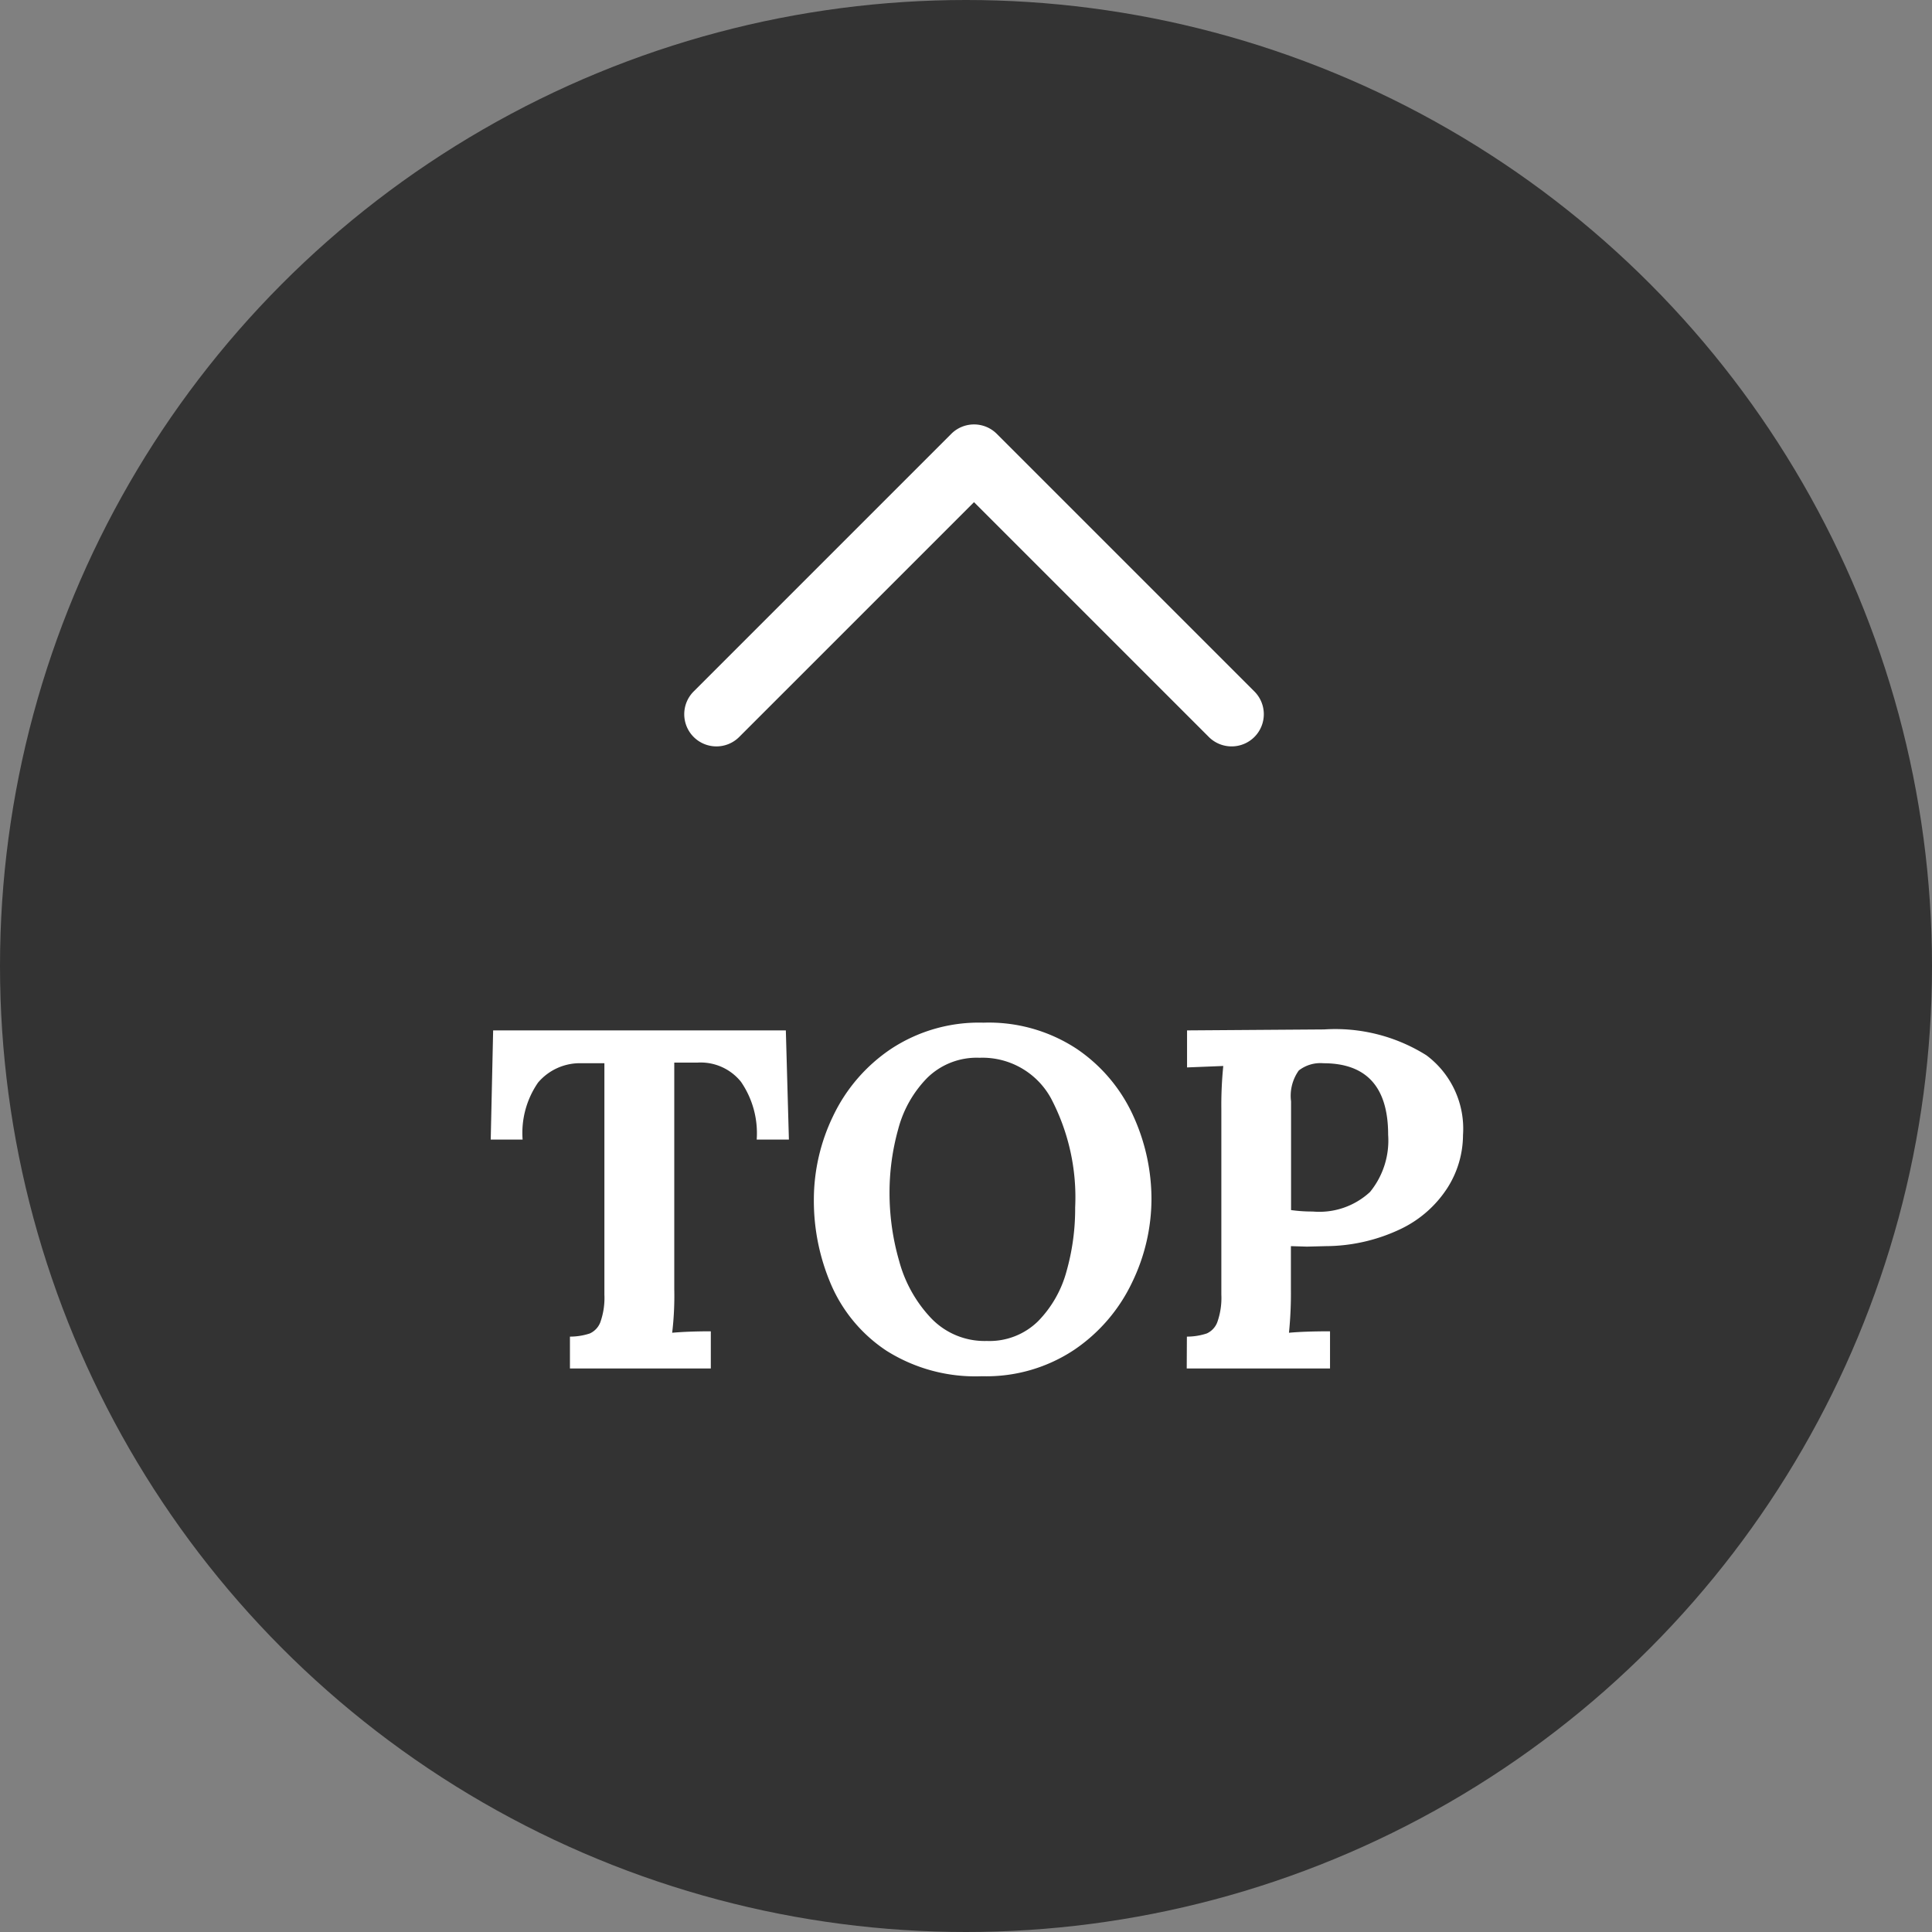
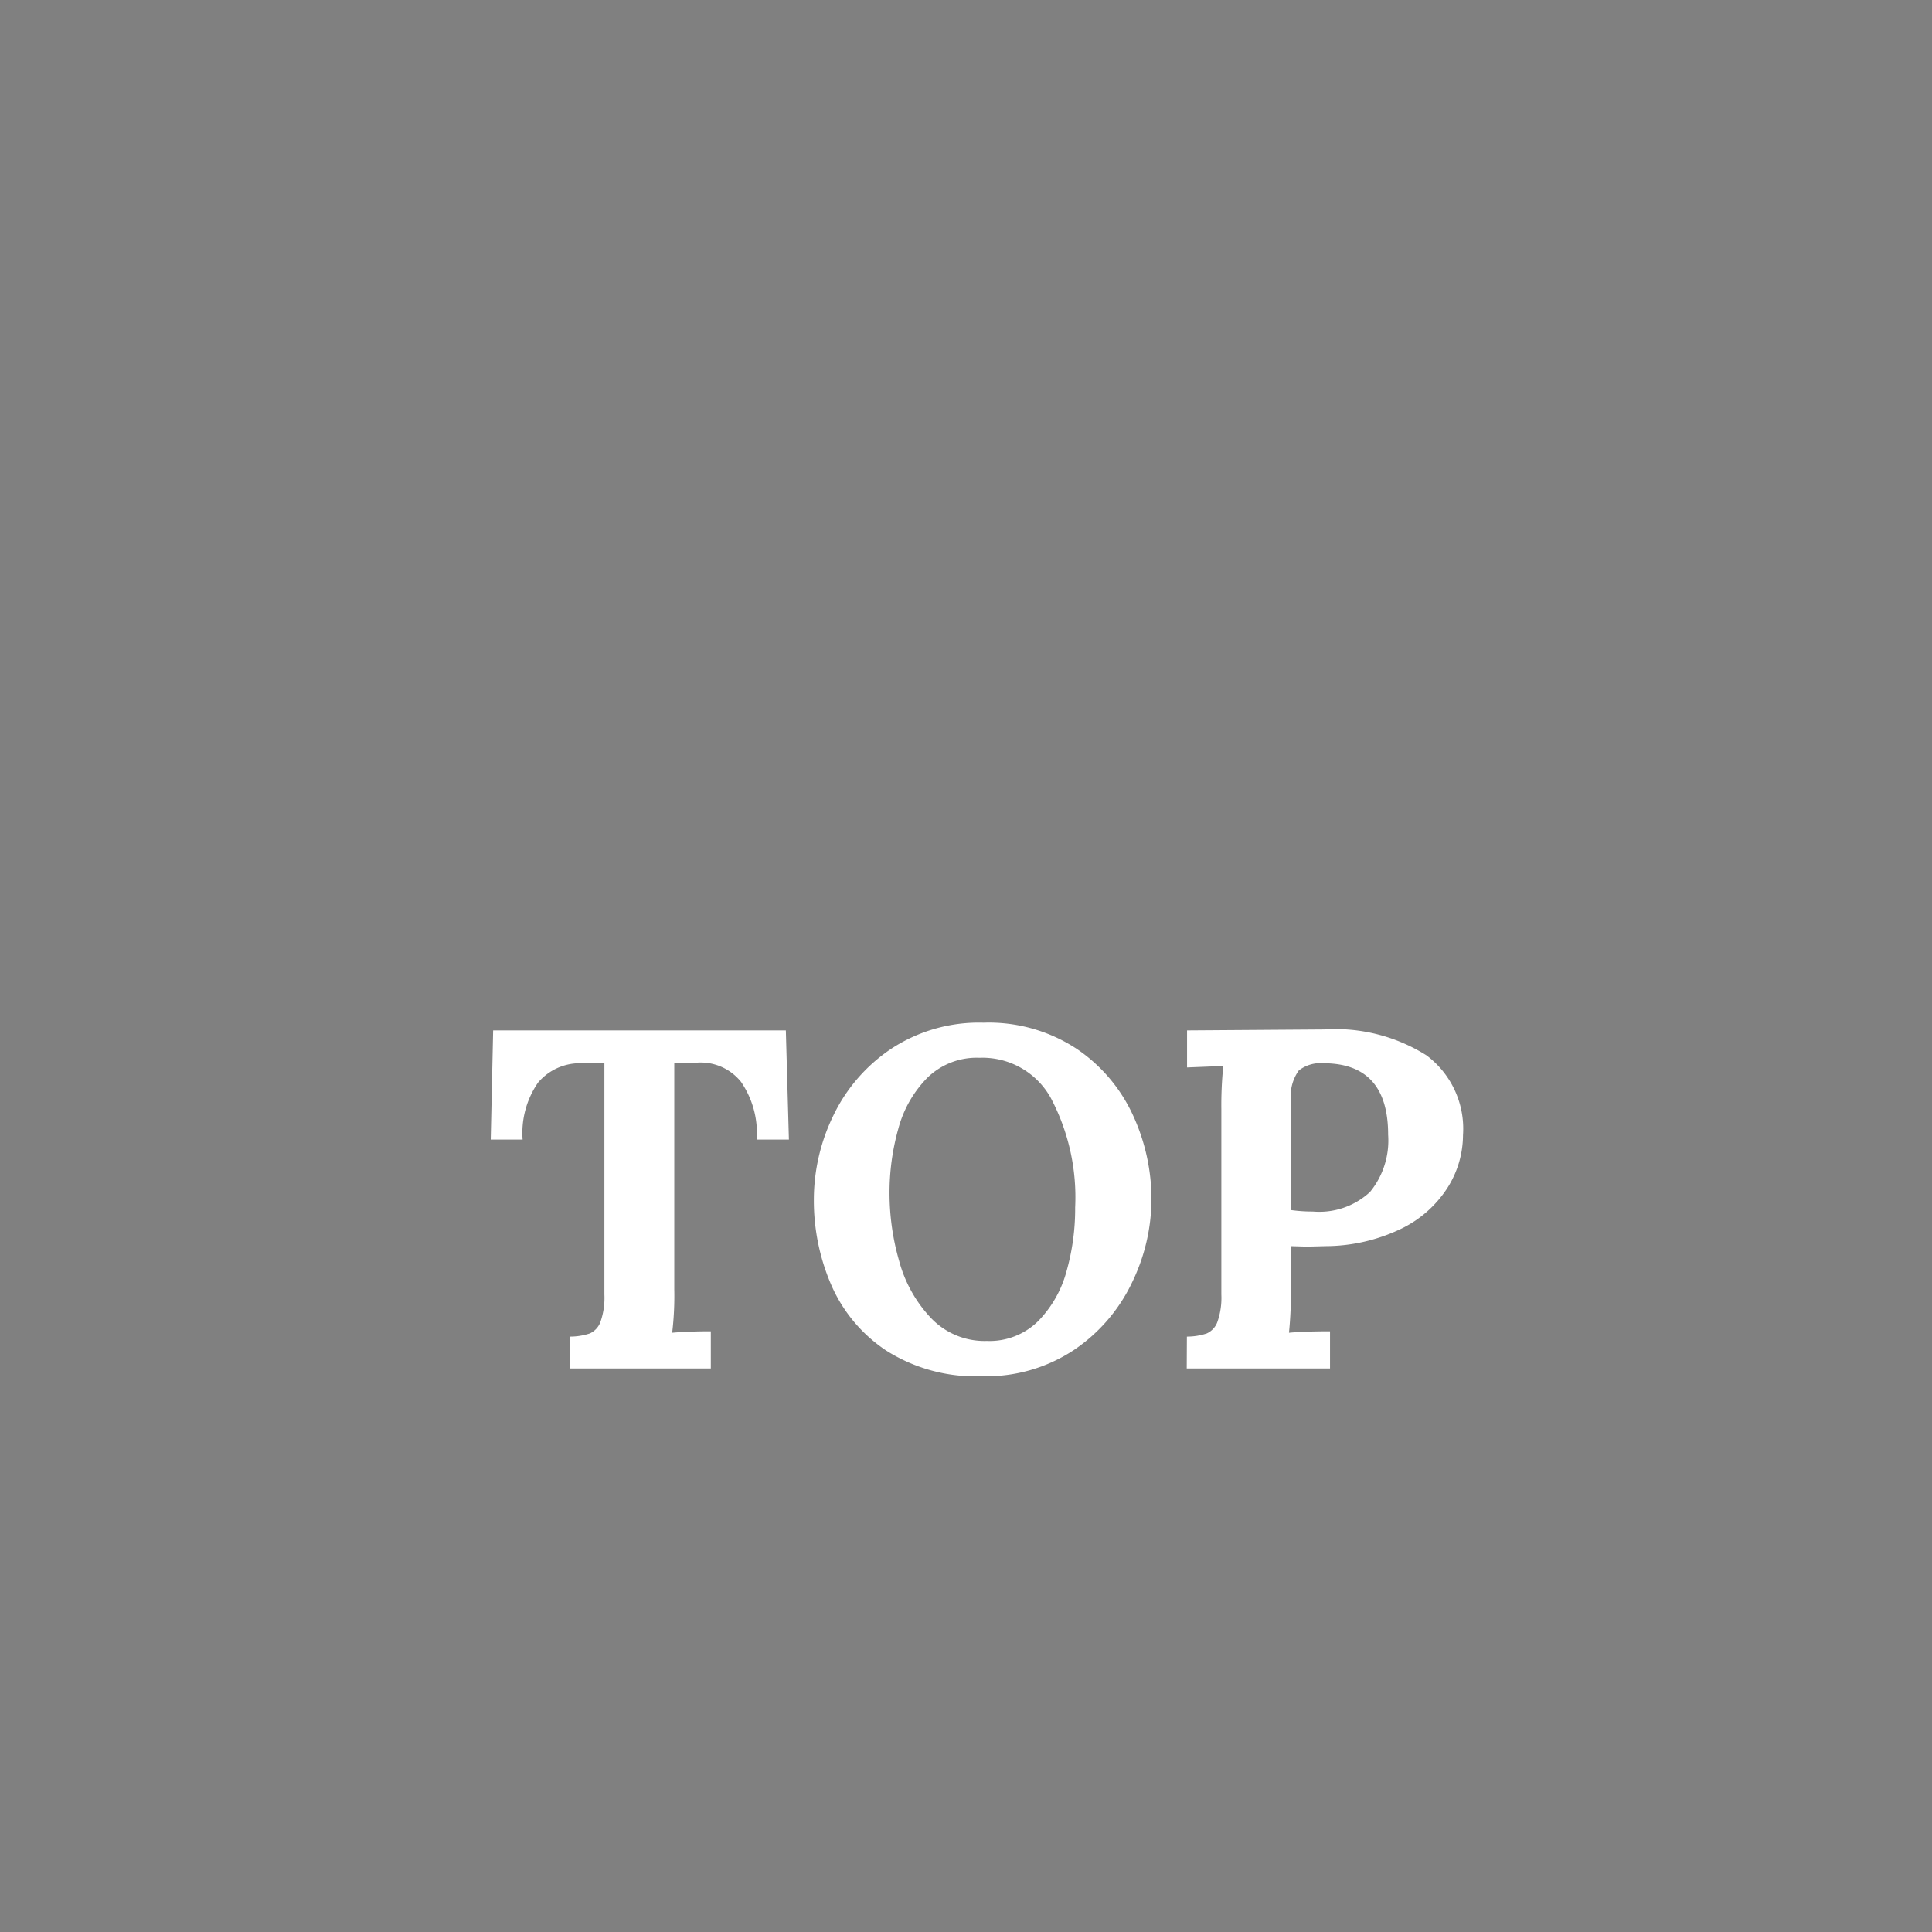
<svg xmlns="http://www.w3.org/2000/svg" width="48" height="48" viewBox="0 0 48 48">
  <rect x="0" y="0" width="48" height="48" fill="#808080" stroke="none" />
  <g id="グループ_29881" data-name="グループ 29881" transform="translate(-1298 -4198)">
    <g id="pagetop" transform="translate(0 -963)">
-       <circle id="楕円形_37" data-name="楕円形 37" cx="24" cy="24" r="24" transform="translate(1298 5161)" fill="#333" />
      <g id="コンポーネント_4_13" data-name="コンポーネント 4 – 13" transform="translate(1315 5179.544) rotate(-90)" style="isolation: isolate">
-         <path id="パス_81" data-name="パス 81" d="M4239.405-455.967a.8.8,0,0,1,.234-.566l5.834-5.834-5.834-5.834a.8.8,0,0,1,0-1.131.8.8,0,0,1,1.131,0l6.4,6.4a.8.8,0,0,1,0,1.131l-6.4,6.4a.8.8,0,0,1-1.131,0A.8.8,0,0,1,4239.405-455.967Z" transform="translate(-4239.405 469.566)" fill="#fff" />
-       </g>
+         </g>
      <path id="パス_14670" data-name="パス 14670" d="M2.16-.792A1.572,1.572,0,0,0,2.652-.87a.5.5,0,0,0,.264-.282,1.8,1.8,0,0,0,.1-.684V-7.584H2.46a1.364,1.364,0,0,0-1.092.48A2.2,2.2,0,0,0,.984-5.688H.192L.252-8.4H7.524L7.6-5.688H6.8a2.253,2.253,0,0,0-.39-1.434A1.284,1.284,0,0,0,5.328-7.6H4.752v5.628A7.711,7.711,0,0,1,4.7-.888q.4-.036.96-.036V0H2.16ZM12.4.192A4.138,4.138,0,0,1,10.02-.444,3.749,3.749,0,0,1,8.652-2.076,5.28,5.28,0,0,1,8.22-4.2,4.777,4.777,0,0,1,8.7-6.276a4.156,4.156,0,0,1,1.434-1.662,3.965,3.965,0,0,1,2.3-.654,3.973,3.973,0,0,1,2.322.654,4.007,4.007,0,0,1,1.4,1.662A4.986,4.986,0,0,1,16.608-4.2a4.766,4.766,0,0,1-.48,2.058A4.189,4.189,0,0,1,14.694-.468,3.939,3.939,0,0,1,12.4.192Zm.12-.876a1.721,1.721,0,0,0,1.272-.492A2.823,2.823,0,0,0,14.5-2.424,5.694,5.694,0,0,0,14.712-4a5.282,5.282,0,0,0-.6-2.712,1.941,1.941,0,0,0-1.776-1.008,1.754,1.754,0,0,0-1.3.5,2.851,2.851,0,0,0-.72,1.272,5.867,5.867,0,0,0-.216,1.6,6.09,6.09,0,0,0,.24,1.68,3.315,3.315,0,0,0,.786,1.41A1.837,1.837,0,0,0,12.516-.684Zm4.968-.108a1.572,1.572,0,0,0,.492-.078.5.5,0,0,0,.264-.282,1.8,1.8,0,0,0,.1-.684v-4.6a9.657,9.657,0,0,1,.048-1.08l-.9.036V-8.4l3.408-.024a4.253,4.253,0,0,1,2.538.642A2.276,2.276,0,0,1,24.348-5.8a2.459,2.459,0,0,1-.384,1.308,2.831,2.831,0,0,1-1.152,1.02,4.365,4.365,0,0,1-1.872.432l-.468.012-.4-.012V-1.98a9.8,9.8,0,0,1-.048,1.092q.384-.036,1.02-.036V0H17.484ZM20.616-3.9a1.854,1.854,0,0,0,1.422-.486,2.022,2.022,0,0,0,.45-1.422q0-1.776-1.608-1.776a.874.874,0,0,0-.612.18,1.084,1.084,0,0,0-.192.768v2.7A3.823,3.823,0,0,0,20.616-3.9Z" transform="translate(1310 5195)" fill="#fff" />
    </g>
  </g>
</svg>